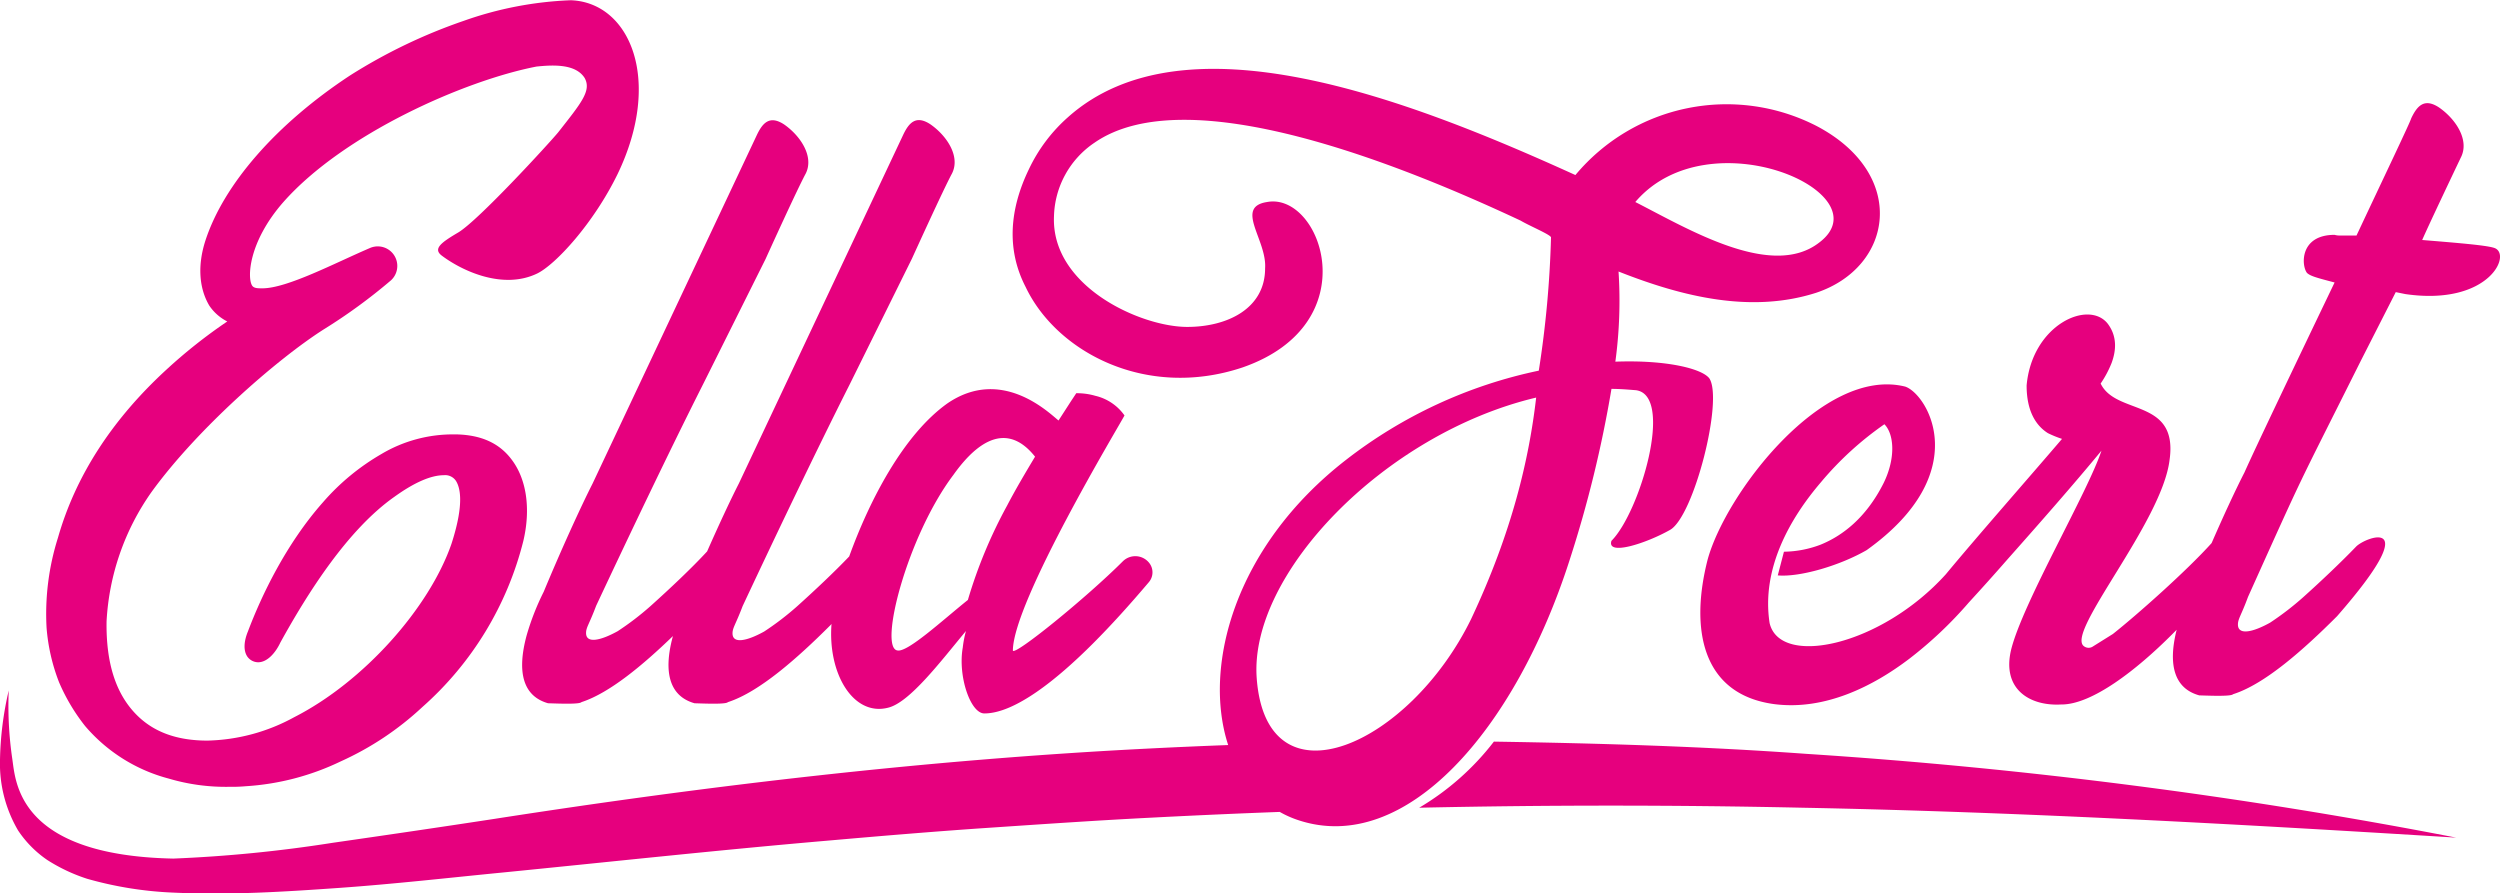
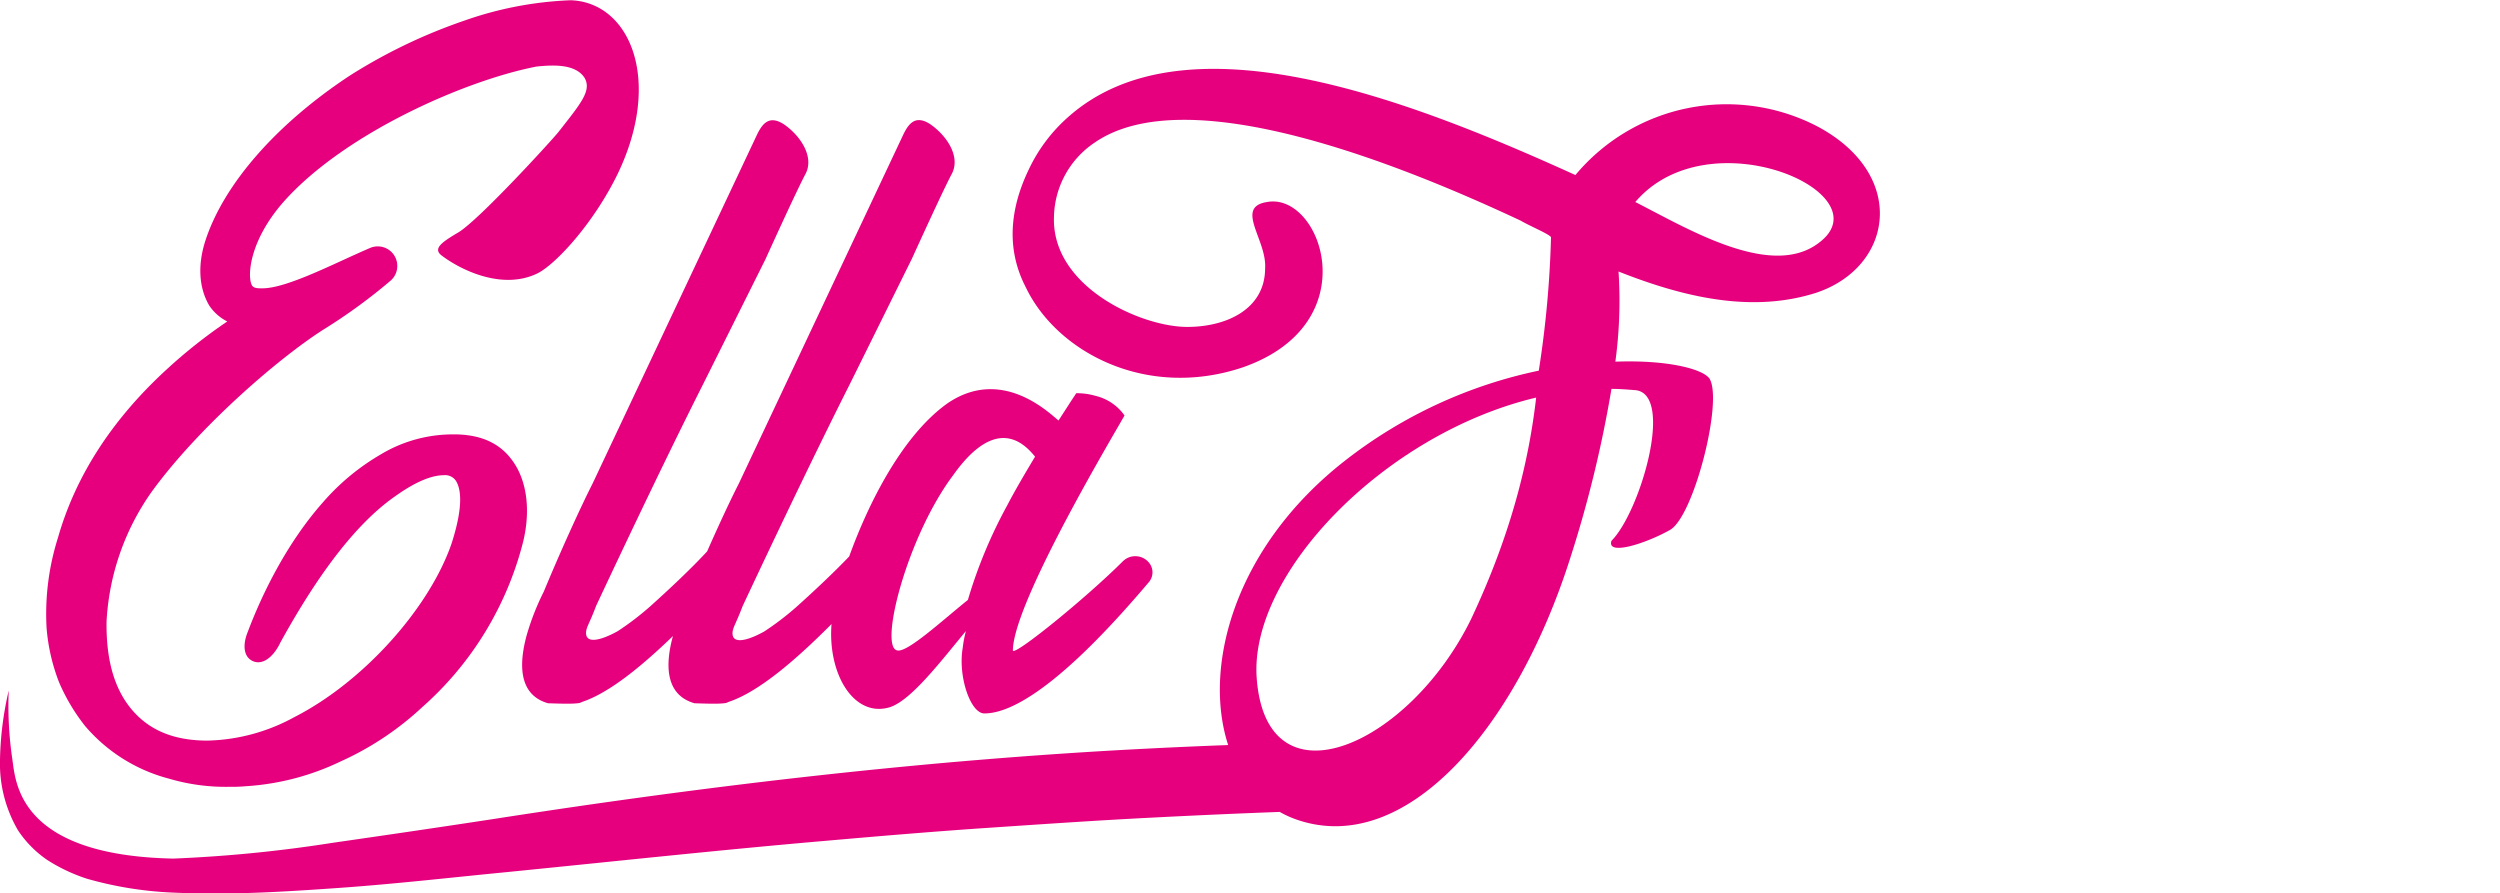
<svg xmlns="http://www.w3.org/2000/svg" viewBox="0 0 495 176.89">
  <defs>
    <style>.cls-1{fill:#e6007e;}</style>
  </defs>
  <g id="Camada_2" data-name="Camada 2">
    <g id="Camada_1-2" data-name="Camada 1">
      <path class="cls-1" d="M11.69,135.08a38.06,38.06,0,0,0,5.15,8.66,32.67,32.67,0,0,0,16.57,10.42,39.68,39.68,0,0,0,11.92,1.63,32,32,0,0,0,3.39-.12,50.45,50.45,0,0,0,18.71-4.9A59.56,59.56,0,0,0,83.62,140a64.93,64.93,0,0,0,20-32.89c1.51-6.41.63-12.31-2.38-16.2-2.39-3.14-5.9-4.77-10.8-4.9h-.5a27.69,27.69,0,0,0-14.44,3.9,45.36,45.36,0,0,0-11.55,9.54C56.63,107.71,51.74,118,49.1,125c-.88,2.13-.88,3.89-.13,5a2.65,2.65,0,0,0,2.14,1.13c1.88,0,3.51-2,4.39-3.89,5.4-9.79,13.31-22.35,22.6-28.88,4-2.88,7.28-4.27,9.79-4.27a2.55,2.55,0,0,1,2.39,1.13c.62,1,1.88,3.9-.88,12.43C85,120.39,72,135,58.26,142a37.39,37.39,0,0,1-17.19,4.64c-6.16,0-10.8-1.76-14.19-5.27-4-4.14-5.9-10.17-5.78-18.33A48.9,48.9,0,0,1,30,97.42c9-12.43,24.6-26.11,34-32.14a109.2,109.2,0,0,0,13.43-9.79,3.87,3.87,0,0,0-4.14-6.4c-7,3-16.45,8-21.34,8-.88,0-1.64,0-2-.5-1-1.38-.88-8.54,6.15-16.57C68.06,26.49,92,15.94,106.22,13.18c3.52-.37,7.78-.5,9.54,2.26,1.38,2.51-.63,4.9-5.27,10.8C108.61,28.5,94.8,43.56,90.78,46c-3.39,2-5.15,3.26-3.27,4.64,4,3,12.06,6.78,18.84,3.52,3.64-1.76,11.17-9.92,15.94-19.71,9-18.71,2.38-34-9.29-34.4A71.35,71.35,0,0,0,91.78,4.14a106.83,106.83,0,0,0-22.47,10.8c-14.69,9.67-25,21.59-28.62,32.64-1.63,5-1.26,9.54.75,12.93A9.39,9.39,0,0,0,45,63.65a102.41,102.41,0,0,0-12.05,9.54c-10.8,9.92-18,21.09-21.47,33.27a50,50,0,0,0-2.26,17.82A37.81,37.81,0,0,0,11.69,135.08Z" />
      <path class="cls-1" d="M107.66,117.16a50.11,50.11,0,0,0-3.39,8.66c-2,7.41-.63,12.05,4.26,13.43.76,0,5.4.25,6.41-.12l.25-.13c5.48-1.79,12.06-7.27,18.05-13.06-2,7.33-.58,11.94,4.29,13.31.76,0,5.4.25,6.41-.12l.25-.13c6.15-2,13.68-8.66,20.21-15.19l.24-.26c-.76,9.84,4.31,18.32,11.18,16.58,4.27-1,10.42-9.16,15.44-15.19a21,21,0,0,0-.63,3.26c-1,5.65,1.51,13.06,4.27,13.06,6,0,14.31-6.65,21.47-13.81,3.65-3.65,7.3-7.69,11.12-12.2a3,3,0,0,0,.07-3.77,3.51,3.51,0,0,0-5.26-.32c-7.22,7.21-21.31,18.65-21.75,17.67,0-9.66,21.22-44.82,22.1-46.57a9.78,9.78,0,0,0-5.78-3.89,12.84,12.84,0,0,0-3.77-.51l-1,1.51-2.51,3.89c-1.76-1.38-11.17-10.8-22-3.39-8.75,6.23-15.47,19.3-19.45,30.31-2.94,3.08-6.83,6.74-10.3,9.86a56.56,56.56,0,0,1-6.53,5c-3.39,1.88-6.27,2.51-6.27.37,0-1.13.62-1.75,2-5.4,6-12.8,14.19-30,21.22-43.94l12.3-24.85c.63-1.38,6.28-13.81,7.91-16.82,1.76-3.39-1-7.54-4.27-9.8-2.88-1.88-4.26-.25-5.39,2.14l-32.52,69c-1.61,3.15-3.91,8.07-6.28,13.44-3,3.26-7.34,7.35-11.17,10.79a56.56,56.56,0,0,1-6.53,5c-3.39,1.88-6.27,2.51-6.27.37,0-1.13.63-1.75,2-5.4,6-12.8,14.18-30,21.21-43.94L151.6,51.25c.62-1.38,6.27-13.81,7.9-16.82,1.76-3.39-1-7.54-4.26-9.8-2.89-1.88-4.27-.25-5.4,2.14l-32.52,69C114.94,100.46,111.05,109,107.66,117.16Zm81.09-23.1c3.39-4.77,9.79-11.68,16.19-3.64-1.88,3.14-3.89,6.52-5.52,9.66a95,95,0,0,0-7.78,18.71c-5,4-11.93,10.42-13.94,10C173.94,128.33,179.59,106.23,188.75,94.06Z" />
      <path class="cls-1" d="M310.79,110.87A236.22,236.22,0,0,0,319.07,77c1.66,0,3.19.13,4.84.26,7.65,1,.77,24.22-4.84,29.82-1,3.06,6.88.51,11.6-2.16s10.58-25.75,7.78-30C337,73,330,71.23,319.84,71.61a89.68,89.68,0,0,0,.63-17.85c12.88,5.1,26.39,8.29,39.13,4.21,15.3-5.1,18.23-23.45.13-33a39,39,0,0,0-47.8,9.69c-33.65-15.3-77.37-32-100.44-11.48a32,32,0,0,0-7.77,10.33c-3.7,7.65-4.59,15.68-.64,23.32C209.2,69.7,226.91,79.13,246,72.76,271,64.09,261.58,38,250.88,40c-6.5,1,0,7.52-.39,13.13,0,8-7.52,11.6-15.42,11.6-9.18,0-27-8-26.38-21.93a18.11,18.11,0,0,1,8-14.53C235.2,15.4,278,32.86,301.1,43.69c1.66,1,6,2.81,6,3.32a204.86,204.86,0,0,1-2.42,26.38,93.26,93.26,0,0,0-38.24,17.72c-22,17.11-28.33,40.85-23.26,56.41q-8.05.3-16.1.71c-43.49,2.2-86.76,7.3-129.33,13.93-10.64,1.63-21.28,3.19-31.85,4.71A273.32,273.32,0,0,1,34.32,170c-30.85-.62-31.21-15.26-31.88-19.69a72.46,72.46,0,0,1-.71-13.6A65.17,65.17,0,0,0,0,150.43a26.16,26.16,0,0,0,3.58,14,21.53,21.53,0,0,0,5.8,5.86A33.93,33.93,0,0,0,17.26,174a73,73,0,0,0,16.89,2.73c11.23.54,22.2-.16,33.08-.93s21.63-2,32.38-3.05c21.49-2.13,42.85-4.46,64.24-6.3,10.7-.94,21.39-1.84,32.09-2.56s21.41-1.46,32.13-2q12.66-.66,25.32-1.13a19.92,19.92,0,0,0,3.61,1.61C278.28,169.5,300,144.52,310.79,110.87ZM360.24,48c-9.43,7.39-26-2.68-36.45-8C338.32,22.92,373.12,38.21,360.24,48Zm-111.4,86.42c-1.66-20.65,25.24-48.56,55.32-55.7-1.4,12.11-4.72,26.51-12.88,43.85C279.05,147.58,250.88,160.2,248.84,134.45Z" />
-       <path class="cls-1" d="M493.74,49.05c-1.66-.51-7.65-1-14.15-1.53,1.4-3.19,6.37-13.64,7.65-16.32,1.78-3.44-1-7.64-4.34-9.94-2.93-1.91-4.33-.25-5.48,2.17-.25.89-5.1,11-10.83,23.2H463.4a3.48,3.48,0,0,1-1.15-.13c-6.88,0-6.62,6-5.48,7.52.64.64,2,1,5.48,1.91-7.77,16.19-15.8,33-17.84,37.6-1.67,3.25-4.06,8.37-6.51,14-4.95,5.51-14.92,14.34-19.55,18l-4.08,2.55a1.52,1.52,0,0,1-1.65-.13c-3.7-2.68,15.42-24.47,16.95-36.84,1.78-12.36-10.58-8.79-13.64-15.17a21,21,0,0,0,2.17-4.08c.89-2.42,1.15-5.22-.77-7.77-3.82-4.84-15,.25-16.06,12.24,0,5,1.79,7.9,4.21,9.43a21.13,21.13,0,0,0,2.8,1.14c-6.23,7.3-17.1,19.66-23,26.8-12.88,14.25-32.86,18.45-34.9,9.66-1.66-10.83,4.08-20.78,10.2-27.92A63.89,63.89,0,0,1,373.11,84c1.91,1.92,2.29,6.63-.13,11.6-3.57,7.14-8.41,10.58-12.49,12.24a21.06,21.06,0,0,1-7.27,1.4L352,113.93c4.33.38,12.23-1.91,17.59-5,21.41-15.3,12.11-30.85,7.65-32.38-16.32-4.08-35.57,21.16-39.14,34.29-3.44,13.51-1.27,26.51,13,28.55,10.19,1.4,19.88-3.57,27-9a79.7,79.7,0,0,0,11.72-11.09h0c2.55-2.78,5.07-5.58,7.53-8.4,6-6.76,13.26-15,18.74-21.67-2.68,8.16-15.42,29.83-17.85,39.26-2,8,3.7,11.34,9.82,11h.13c6,0,14.78-6.75,22-14l.79-.8c-1.8,7.16-.35,11.67,4.49,13,.76,0,5.48.25,6.5-.13l.25-.13c6.25-2,13.89-8.79,20.52-15.42,17.73-20.28,5.6-15.69,3.76-13.77-3,3.11-6.89,6.8-10.39,9.94a57.6,57.6,0,0,1-6.62,5.1c-3.44,1.92-6.38,2.55-6.38.38,0-1.14.64-1.78,2-5.48C456.9,92,454.22,97.87,467.48,71.36l6.88-13.52,1.91.39C493,60.65,497.56,50.07,493.74,49.05Z" />
-       <path class="cls-1" d="M295.79,146.84A52.16,52.16,0,0,1,281,159.93q37.94-.83,75.95,0c43.05.84,86.1,3.24,129.37,5.92A1022.51,1022.51,0,0,0,357.6,149.26C337.05,147.77,316.43,147.17,295.79,146.84Z" />
    </g>
  </g>
</svg>